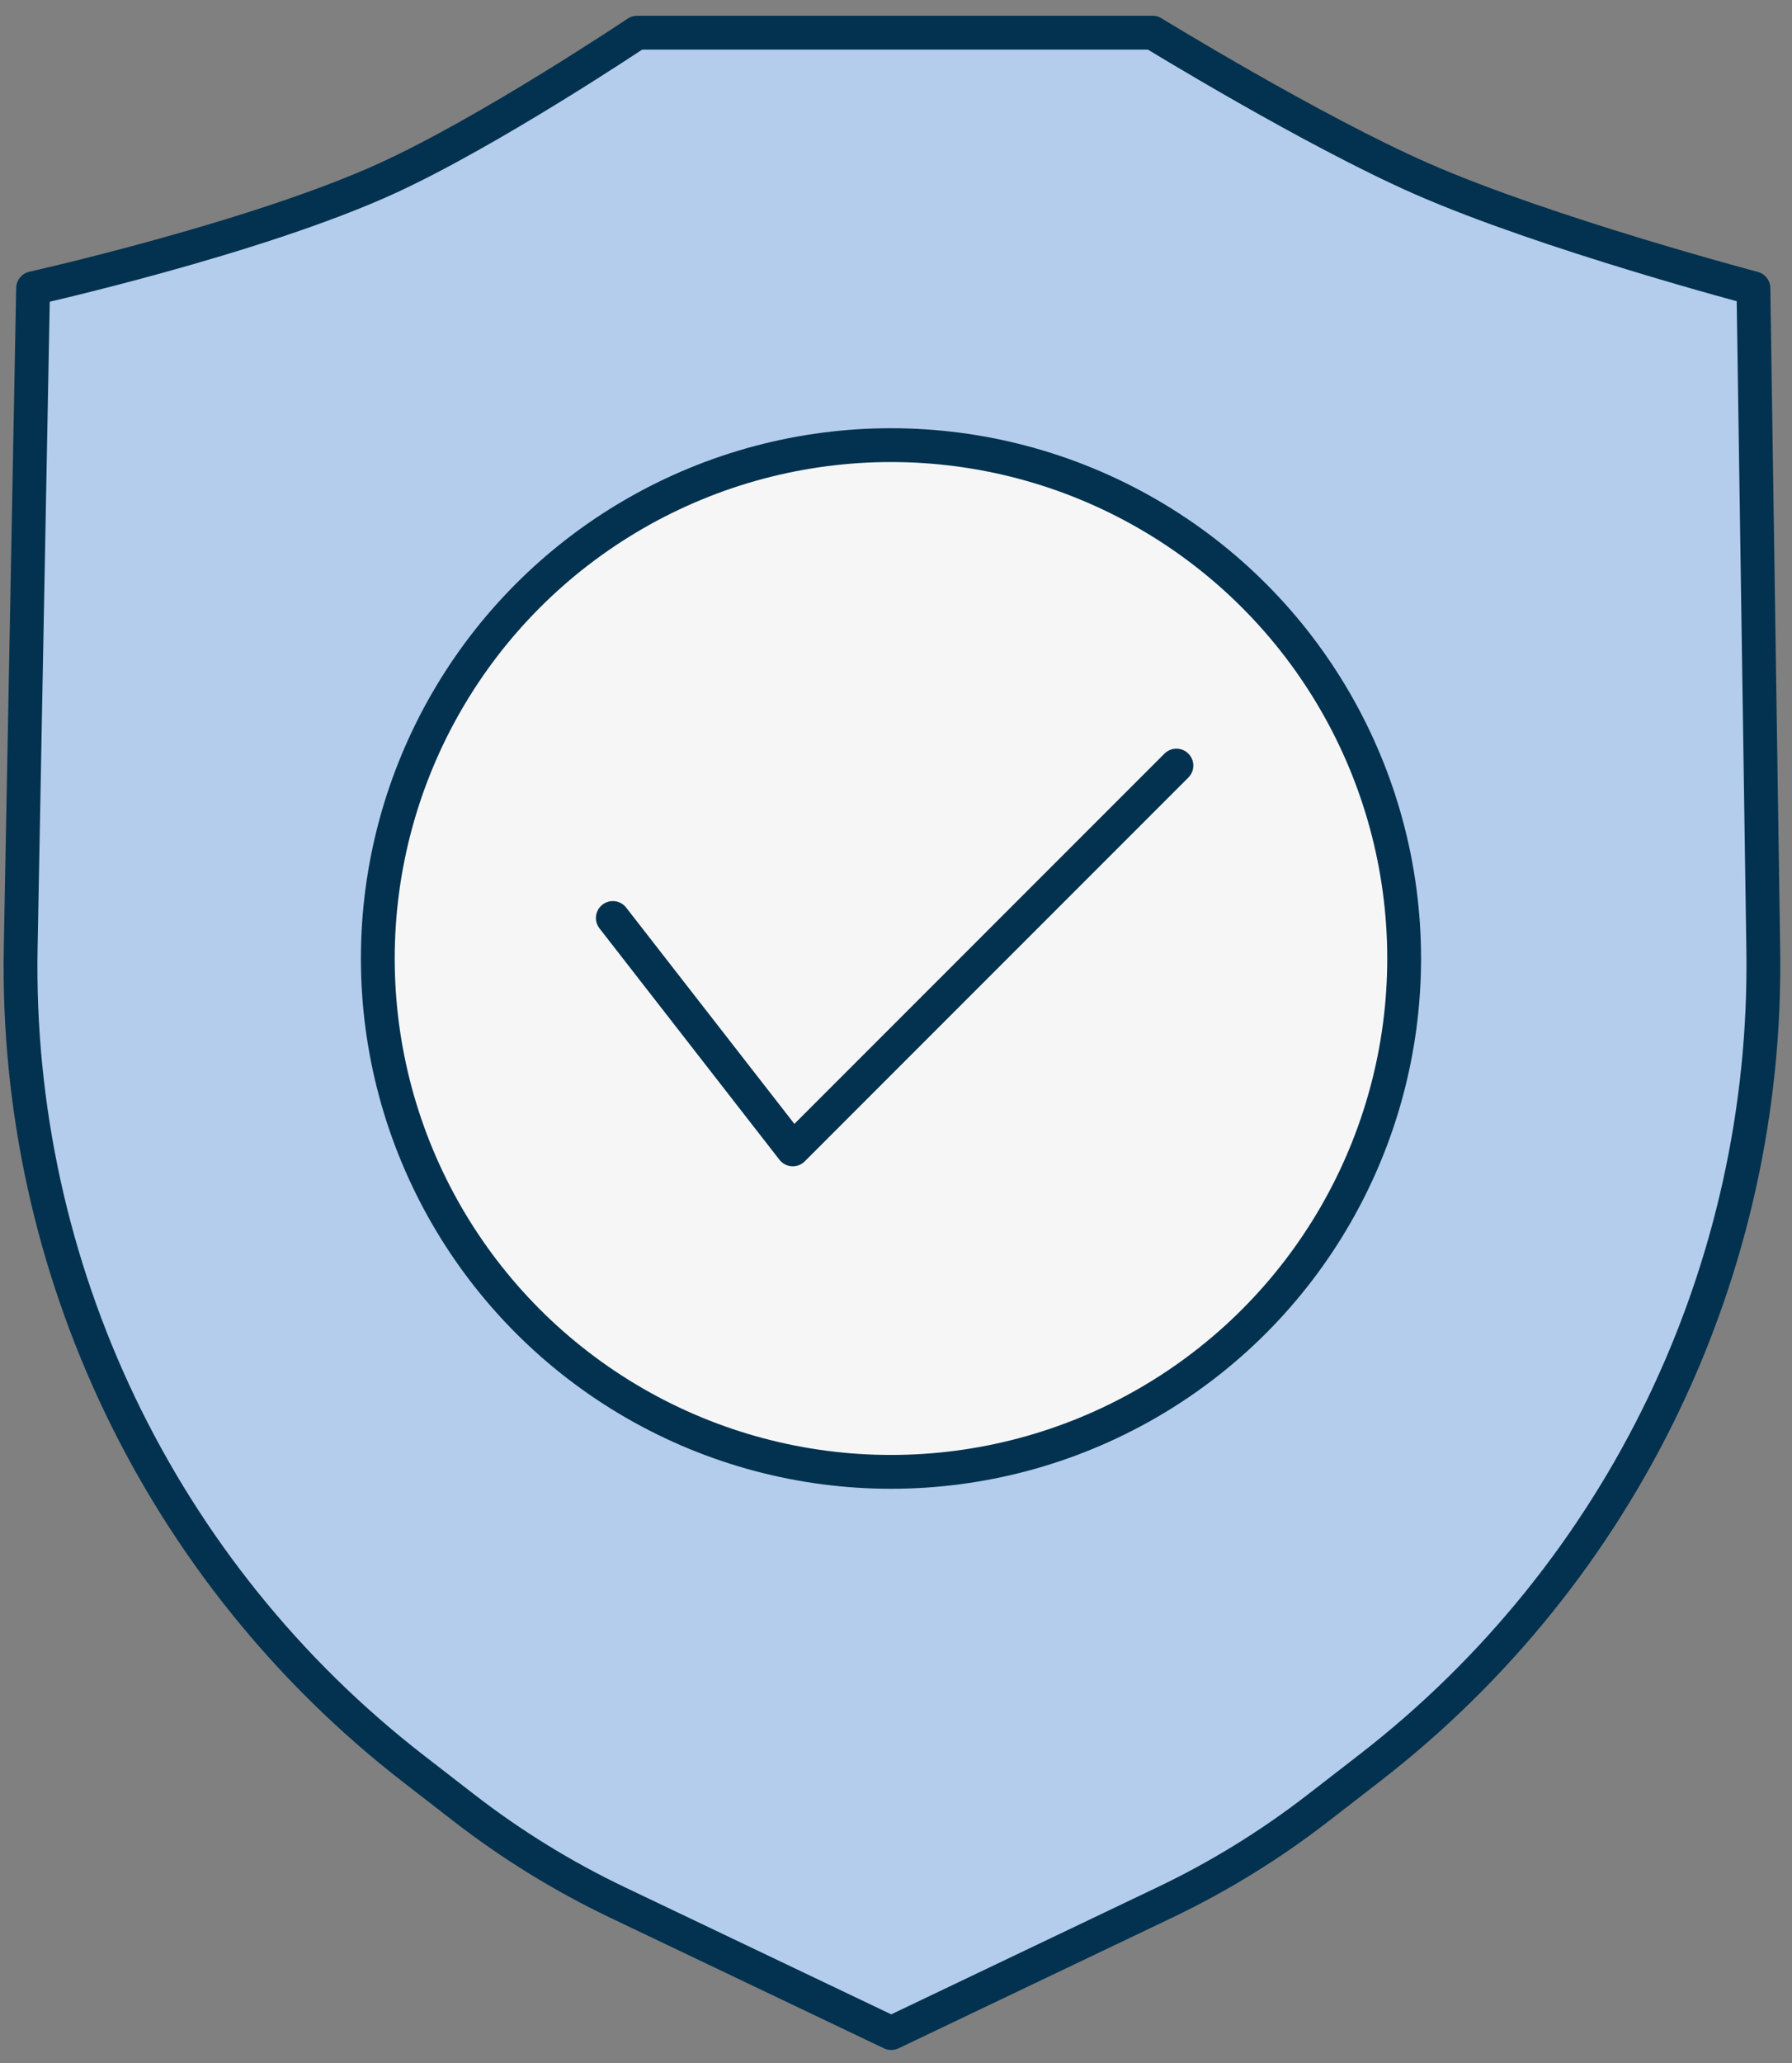
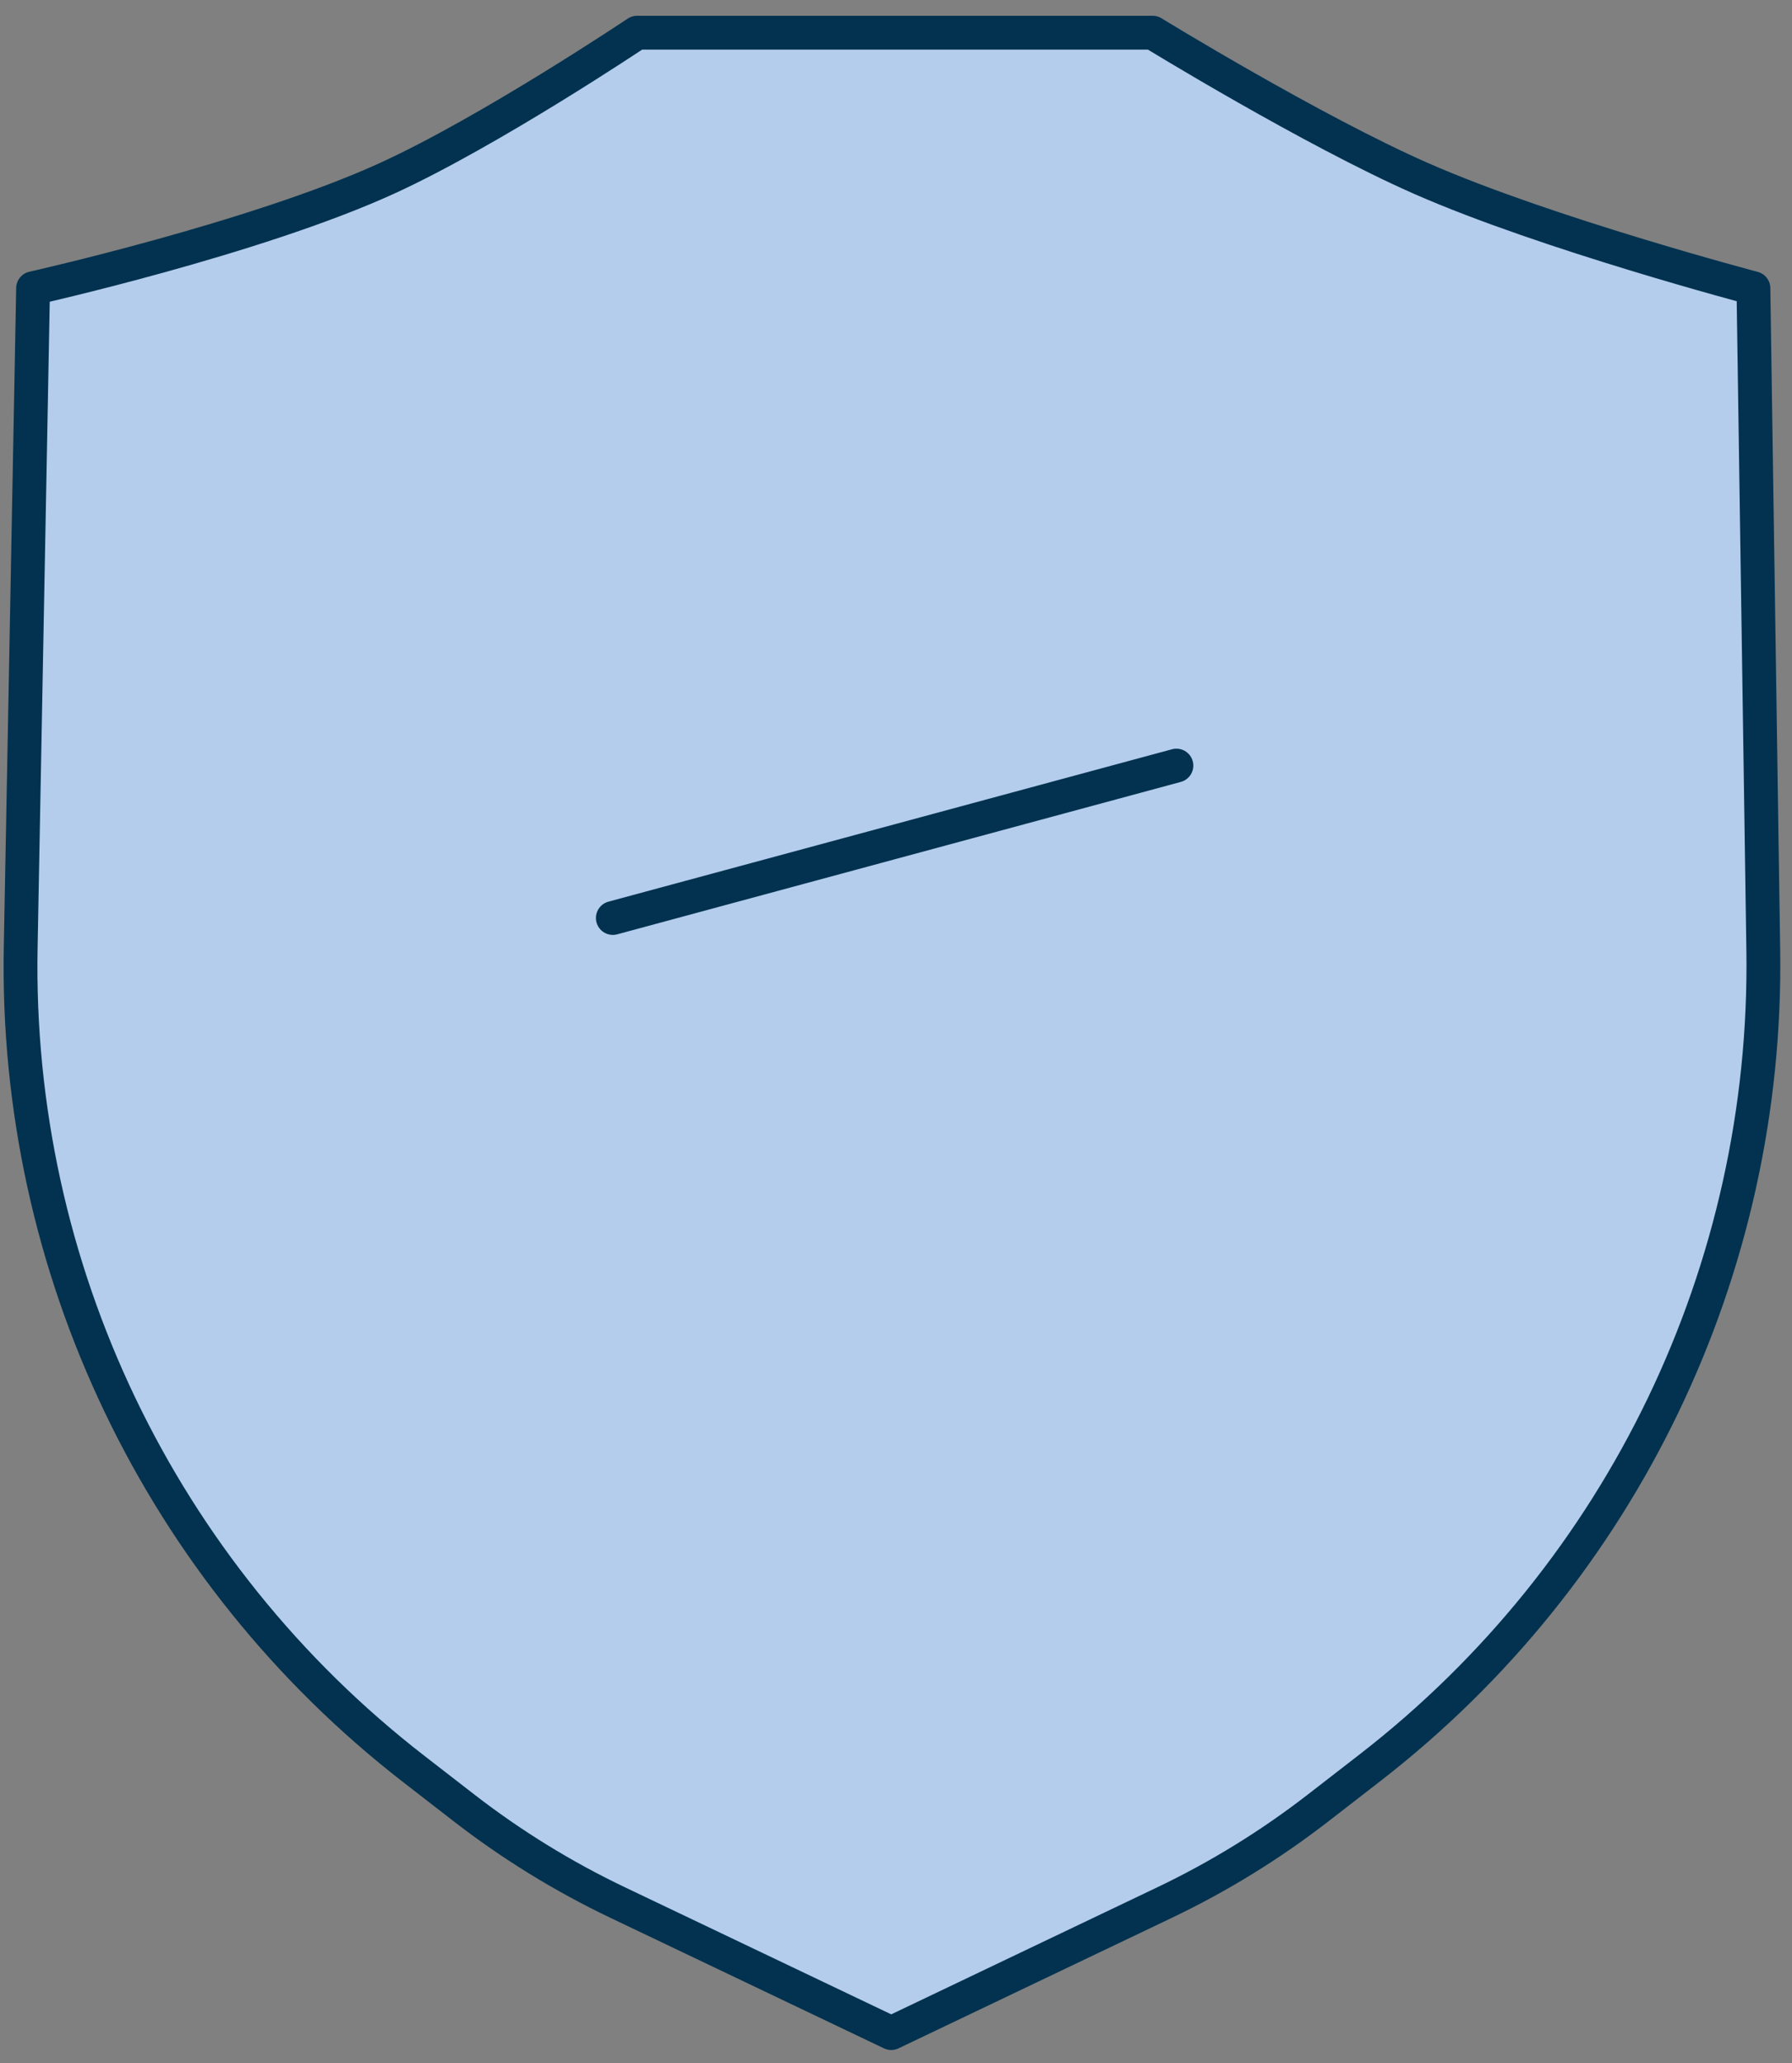
<svg xmlns="http://www.w3.org/2000/svg" width="106" height="122" viewBox="0 0 106 122" fill="none">
  <rect x="0" y="0" width="106" height="122" fill="#808080" stroke="none" />
  <path d="M103.718 17.043L104.301 56.188C104.582 75.055 95.972 92.954 81.057 104.511L77.975 106.898C75.155 109.083 72.109 110.96 68.889 112.497L52.718 120.216L36.533 112.496C33.312 110.96 30.265 109.083 27.444 106.899L24.476 104.6C9.488 92.994 0.867 74.987 1.224 56.034L1.957 17.043C1.957 17.043 15.079 14.105 22.855 10.562C28.951 7.783 37.683 1.933 37.683 1.933H68.182C68.182 1.933 77.613 7.72 84.081 10.562C91.474 13.81 103.718 17.043 103.718 17.043Z" fill="#B4CDED" stroke="#02324F" stroke-width="2" stroke-linecap="round" stroke-linejoin="round" />
-   <circle cx="52.703" cy="56.676" r="30.355" fill="#F6F6F6" stroke="#02324F" stroke-width="2" stroke-linecap="round" stroke-linejoin="round" />
-   <path d="M36.25 54.281L46.895 67.963L69.587 45.269" stroke="#02324F" stroke-width="2" stroke-linecap="round" stroke-linejoin="round" />
+   <path d="M36.25 54.281L69.587 45.269" stroke="#02324F" stroke-width="2" stroke-linecap="round" stroke-linejoin="round" />
</svg>